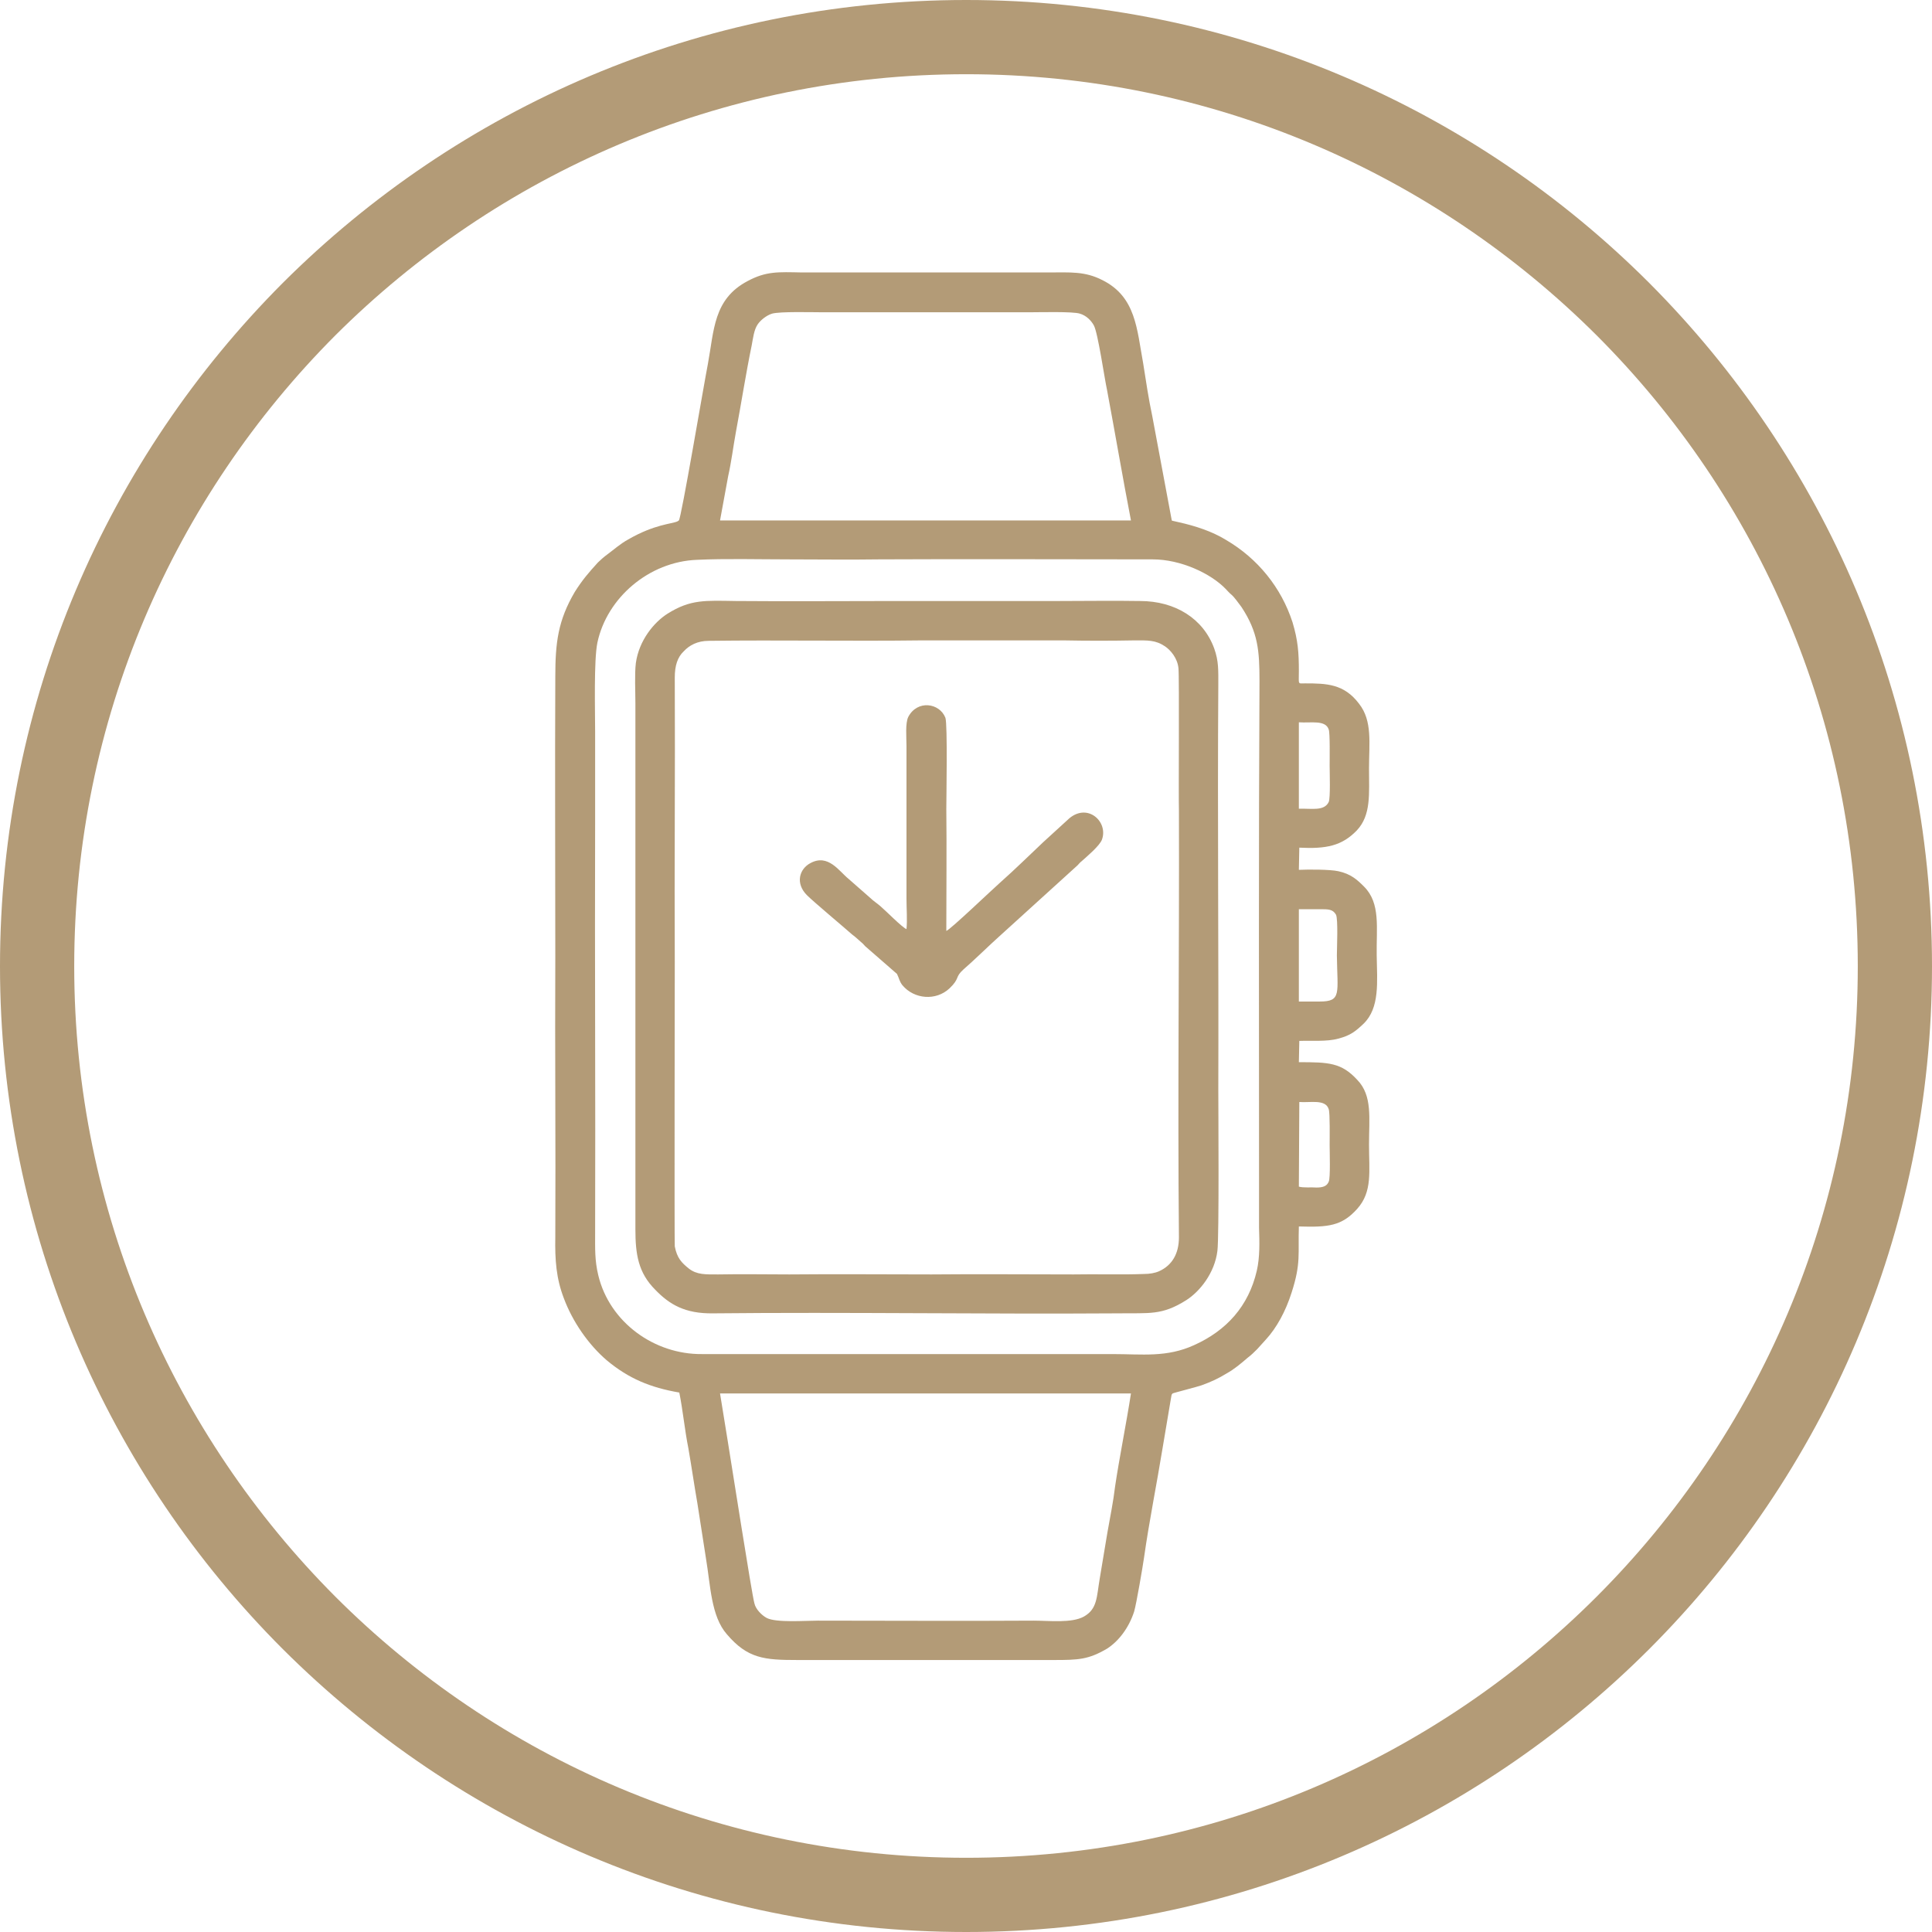
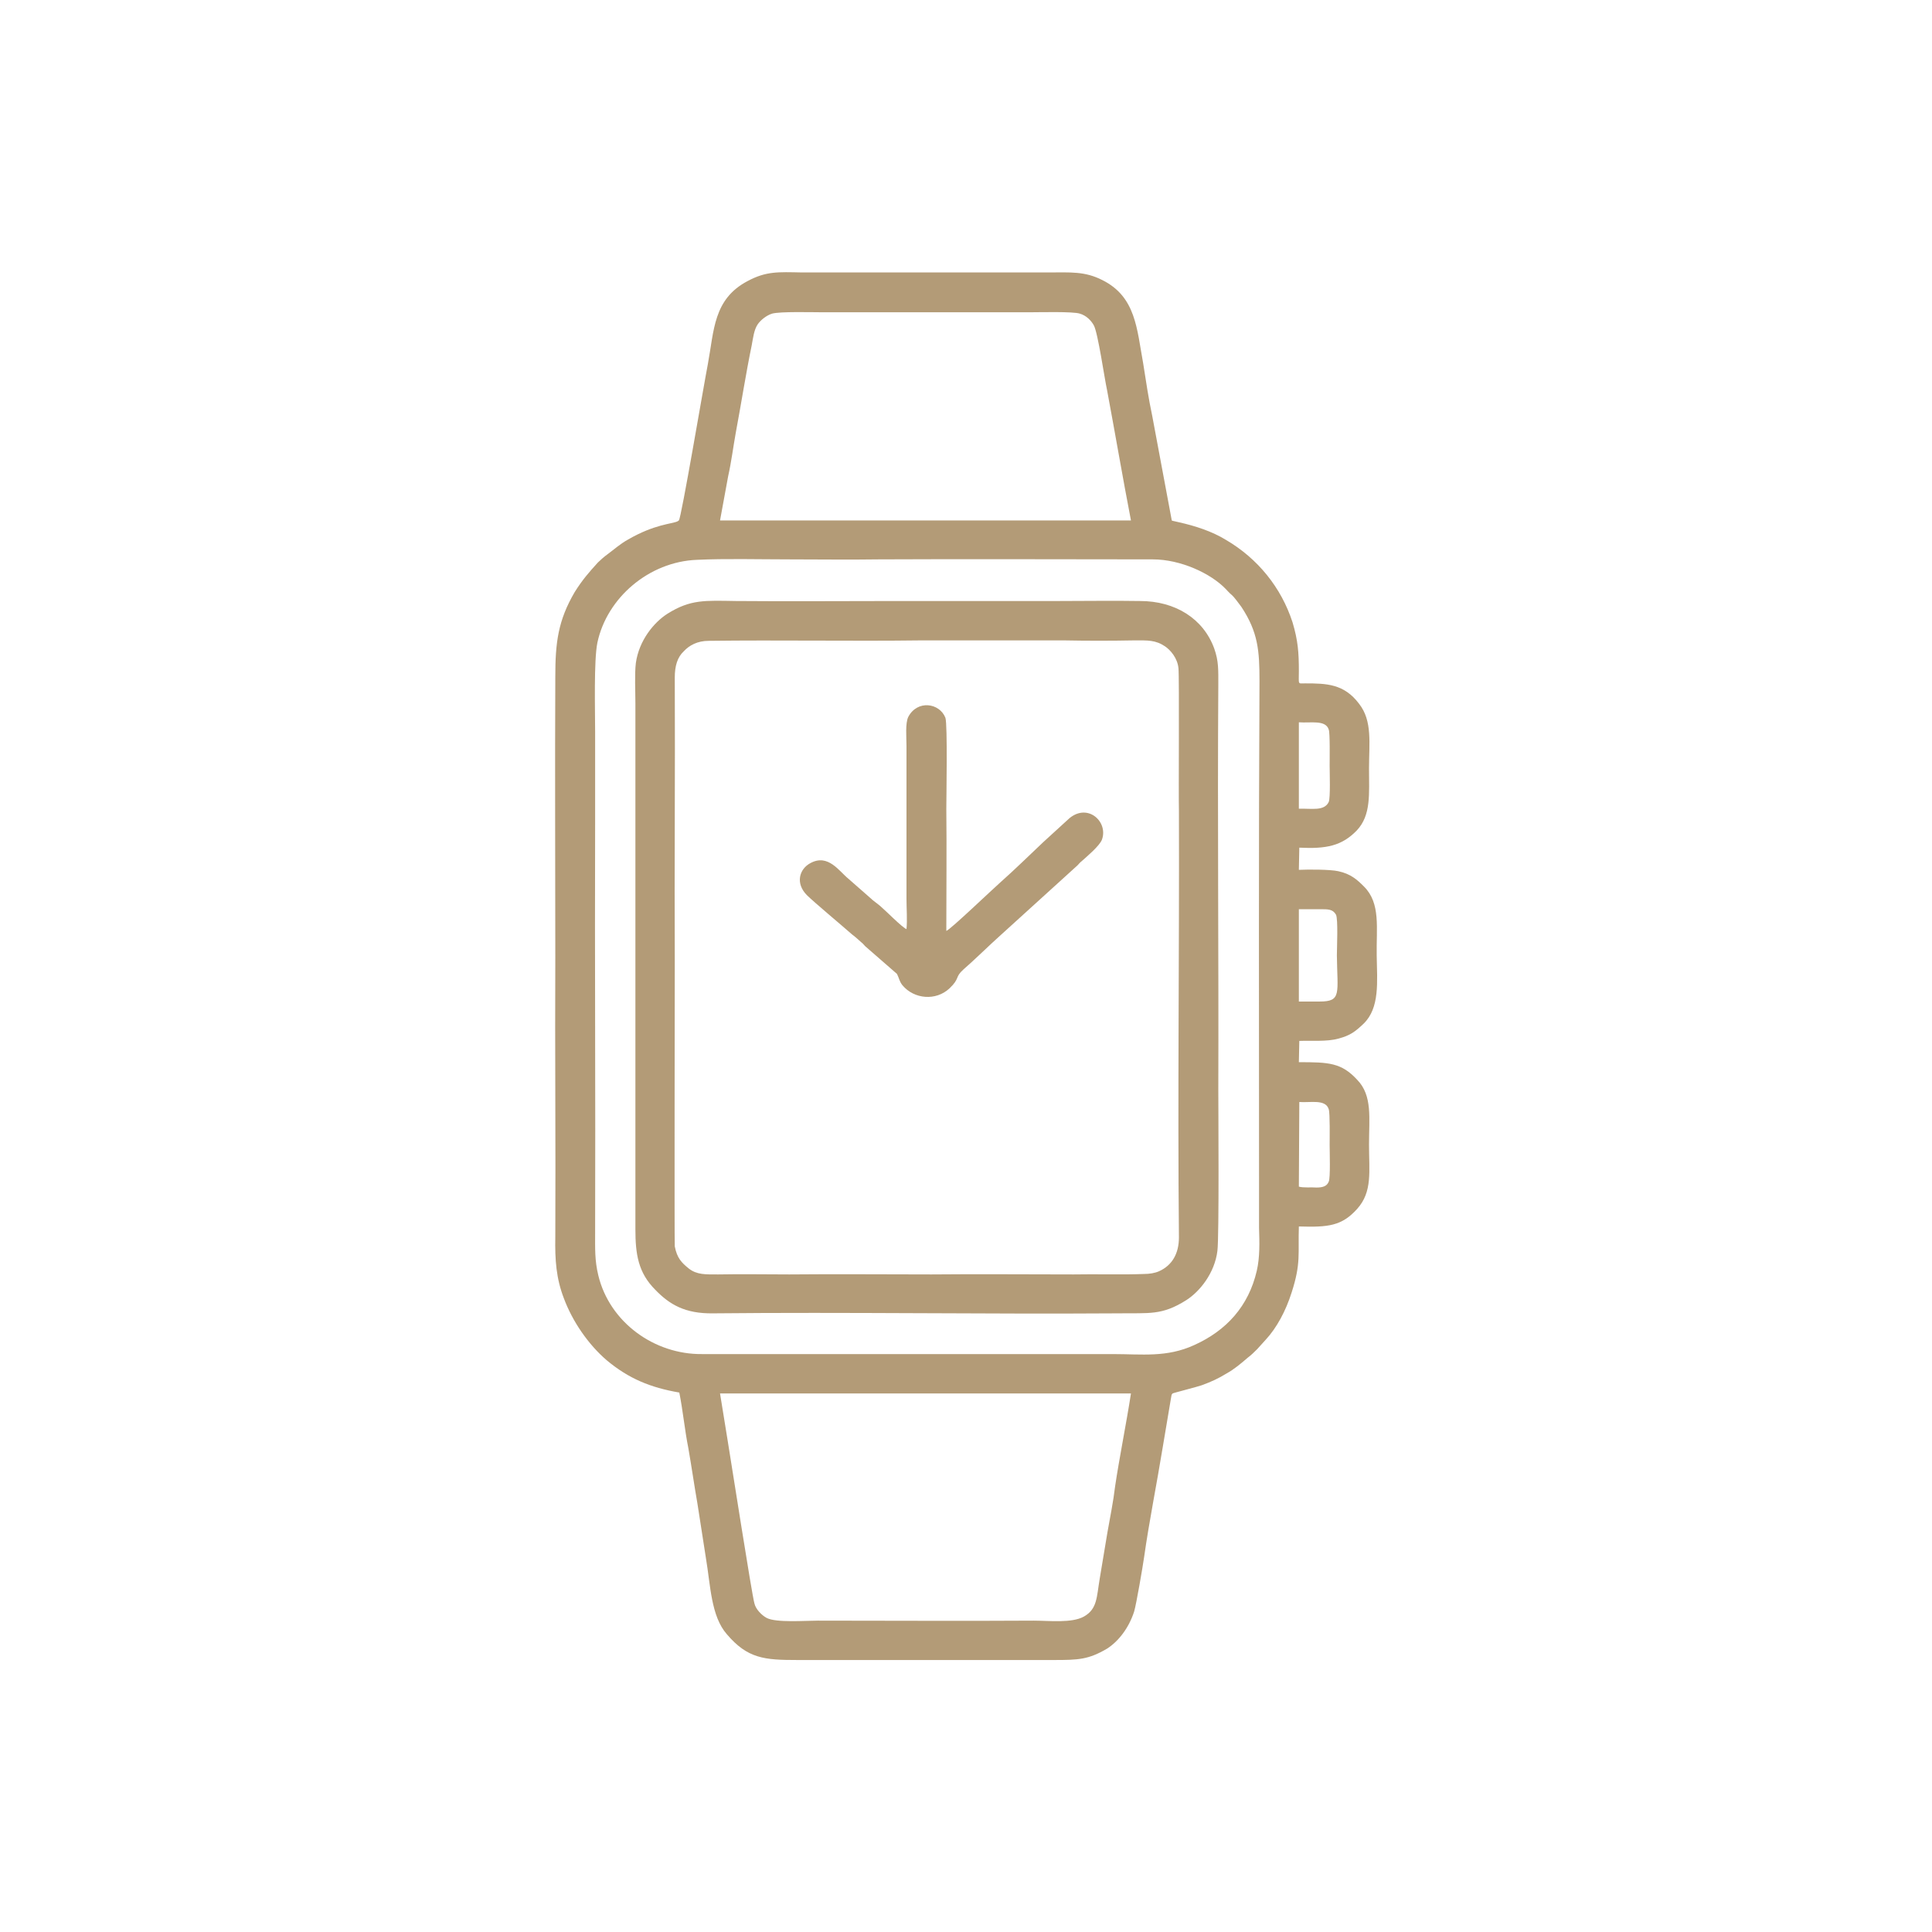
<svg xmlns="http://www.w3.org/2000/svg" xml:space="preserve" width="270px" height="270px" version="1.1" style="shape-rendering:geometricPrecision; text-rendering:geometricPrecision; image-rendering:optimizeQuality; fill-rule:evenodd; clip-rule:evenodd" viewBox="0 0 42.69 42.69">
  <defs>
    <style type="text/css">
   
    .fil1 {fill:#B39B77}
    .fil0 {fill:#B39B77;fill-rule:nonzero}
   
  </style>
  </defs>
  <g id="Layer_x0020_1">
-     <path class="fil0" d="M21.35 0c5.89,0 11.23,2.39 15.09,6.25 3.86,3.87 6.25,9.2 6.25,15.1 0,5.89 -2.39,11.23 -6.25,15.09 -3.86,3.86 -9.2,6.25 -15.09,6.25 -5.9,0 -11.23,-2.39 -15.1,-6.25 -3.86,-3.86 -6.25,-9.2 -6.25,-15.09 0,-5.9 2.39,-11.23 6.25,-15.1 3.87,-3.86 9.2,-6.25 15.1,-6.25zm13.93 7.41c-3.57,-3.56 -8.49,-5.77 -13.93,-5.77 -5.44,0 -10.37,2.21 -13.94,5.77 -3.56,3.57 -5.77,8.49 -5.77,13.94 0,5.44 2.21,10.36 5.77,13.93 3.57,3.57 8.5,5.77 13.94,5.77 5.44,0 10.36,-2.2 13.93,-5.77 3.57,-3.57 5.77,-8.49 5.77,-13.93 0,-5.45 -2.2,-10.37 -5.77,-13.94z" />
    <path class="fil1" d="M15.91 30.79l9.08 0c-0.1,0.65 -0.26,1.44 -0.35,2.05 -0.04,0.34 -0.11,0.68 -0.17,1.02 -0.06,0.34 -0.11,0.68 -0.17,1.02 -0.07,0.41 -0.05,0.67 -0.35,0.84 -0.27,0.15 -0.77,0.09 -1.11,0.09 -1.56,0.01 -3.2,0 -4.77,0 -0.28,0 -0.92,0.05 -1.13,-0.06 -0.11,-0.06 -0.24,-0.19 -0.27,-0.32 -0.06,-0.21 -0.51,-3.11 -0.59,-3.59l-0.17 -1.05zm4.12 -10.26c-0.1,-0.04 -0.45,-0.4 -0.58,-0.51 -0.07,-0.06 -0.16,-0.12 -0.21,-0.17l-0.49 -0.43c-0.21,-0.17 -0.45,-0.56 -0.84,-0.35 -0.25,0.13 -0.34,0.45 -0.08,0.71 0.15,0.15 0.82,0.71 1,0.87 0.07,0.05 0.13,0.11 0.2,0.17 0.04,0.03 0.05,0.05 0.09,0.09l0.7 0.61c0.05,0.1 0.05,0.16 0.12,0.25 0.26,0.31 0.74,0.35 1.04,0.07 0.24,-0.23 0.11,-0.24 0.31,-0.42 0.2,-0.17 0.61,-0.57 0.78,-0.72l1.74 -1.58c0.03,-0.03 0.05,-0.06 0.09,-0.09 0.11,-0.1 0.4,-0.34 0.45,-0.48 0.14,-0.39 -0.31,-0.81 -0.72,-0.47l-0.58 0.53c-0.34,0.32 -0.6,0.58 -0.96,0.9 -0.16,0.14 -1.09,1.03 -1.18,1.06 0,-0.9 0.01,-1.8 0,-2.7 0,-0.23 0.03,-1.86 -0.02,-2.01 -0.13,-0.33 -0.62,-0.4 -0.82,-0.02 -0.07,0.14 -0.04,0.46 -0.04,0.64l0 3.38c0,0.21 0.02,0.47 0,0.67zm-5.12 7.01c-0.01,-0.1 0,-6.17 0,-6.28 -0.01,-2.1 0.01,-4.19 0,-6.29 0,-0.26 0.06,-0.45 0.2,-0.58 0.12,-0.13 0.3,-0.23 0.55,-0.23 1.56,-0.02 3.14,0.01 4.71,-0.01 1.04,0 2.09,0 3.13,0 0.52,0.01 1.05,0.01 1.57,0 0.29,0 0.46,-0.01 0.67,0.13 0.12,0.08 0.28,0.26 0.3,0.49 0.02,0.19 0,2.87 0.01,3.14 0.01,3.14 -0.03,6.3 0,9.43 0,0.36 -0.15,0.62 -0.44,0.75 -0.09,0.04 -0.21,0.06 -0.33,0.06 -0.52,0.02 -1.04,0 -1.56,0.01 -1.05,0 -2.1,-0.01 -3.14,0 -1.05,0 -2.1,-0.01 -3.14,0 -0.52,0 -1.05,-0.01 -1.57,0 -0.28,0 -0.47,0.01 -0.65,-0.13 -0.16,-0.13 -0.26,-0.23 -0.31,-0.49zm11.99 0.1c0.04,-0.3 0.02,-3.17 0.02,-3.56 0.01,-2.97 -0.02,-5.97 0,-8.94 0,-0.33 0.01,-0.53 -0.09,-0.81 -0.24,-0.66 -0.86,-1.05 -1.64,-1.05 -0.59,-0.01 -1.18,0 -1.78,0 -1.19,0 -2.38,0 -3.57,0 -1.19,0 -2.39,0.01 -3.58,0 -0.68,-0.01 -1,-0.04 -1.51,0.28 -0.3,0.19 -0.63,0.59 -0.7,1.09 -0.03,0.25 -0.01,0.62 -0.01,0.89l0 11.62c0,0.55 0.06,0.96 0.44,1.34 0.31,0.32 0.65,0.53 1.28,0.52 2.97,-0.03 5.97,0.02 8.94,0 0.7,-0.01 0.97,0.05 1.51,-0.29 0.3,-0.19 0.63,-0.6 0.69,-1.09zm-11.5 -15.27c0.64,-0.03 1.35,-0.01 2.01,-0.01 0.67,0 1.34,0.01 2.01,0 2,-0.01 4.03,0 6.05,0 0.62,0 1.28,0.31 1.61,0.65 0.05,0.05 0.07,0.08 0.13,0.13 0.07,0.06 0.15,0.18 0.22,0.27 0.37,0.56 0.4,0.97 0.4,1.64 -0.02,3.68 -0.01,7.38 -0.01,11.07 0,0.33 0,0.67 0,1.01 0.01,0.32 0.02,0.65 -0.05,0.95 -0.18,0.78 -0.67,1.32 -1.38,1.64 -0.61,0.28 -1.15,0.2 -1.81,0.2 -0.34,0 -0.68,0 -1.02,0l-8.05 0c-1.05,0.01 -2.04,-0.7 -2.29,-1.74 -0.08,-0.33 -0.07,-0.59 -0.07,-0.94 0.01,-3.02 -0.01,-6.04 0,-9.06 0,-0.67 0,-1.35 0,-2.02 0,-0.46 -0.03,-1.57 0.05,-1.96 0.21,-0.99 1.14,-1.79 2.2,-1.83zm13.31 11.98c0.24,0.02 0.58,-0.07 0.65,0.16 0.03,0.09 0.02,0.66 0.02,0.79 0,0.14 0.02,0.73 -0.02,0.81 -0.04,0.1 -0.13,0.13 -0.27,0.13 -0.11,-0.01 -0.29,0.01 -0.39,-0.02l0.01 -1.87zm-0.01 -4.26c0.16,0 0.32,0 0.48,0 0.17,0 0.27,0 0.34,0.12 0.05,0.1 0.02,0.74 0.02,0.9 0.01,0.84 0.11,1.02 -0.38,1.02 -0.15,0 -0.31,0 -0.46,0l0 -2.04zm0 -4.13c0.26,0.02 0.59,-0.06 0.66,0.16 0.03,0.07 0.02,0.67 0.02,0.8 0,0.13 0.02,0.71 -0.02,0.8 -0.1,0.21 -0.38,0.14 -0.66,0.15l0 -1.91zm-12.61 -5.44c0.07,-0.31 0.11,-0.64 0.17,-0.97 0.12,-0.64 0.22,-1.29 0.35,-1.92 0.03,-0.16 0.05,-0.34 0.13,-0.46 0.06,-0.09 0.19,-0.2 0.32,-0.24 0.18,-0.05 0.88,-0.03 1.12,-0.03 0.76,0 1.52,0 2.28,0 0.76,0 1.53,0 2.29,0 0.22,0 0.96,-0.02 1.11,0.03 0.14,0.04 0.25,0.15 0.31,0.26 0.09,0.16 0.24,1.2 0.29,1.42 0.18,0.96 0.35,1.96 0.53,2.89l-9.08 0 0.18 -0.98zm12.62 8.21c0.6,0.03 0.94,-0.04 1.27,-0.38 0.32,-0.34 0.27,-0.81 0.27,-1.37 0,-0.55 0.08,-1.05 -0.22,-1.43 -0.33,-0.44 -0.72,-0.45 -1.19,-0.45 -0.17,0 -0.14,0.04 -0.14,-0.27 0,-0.41 -0.02,-0.68 -0.14,-1.08 -0.25,-0.77 -0.77,-1.41 -1.47,-1.82 -0.31,-0.19 -0.68,-0.31 -1.04,-0.39l-0.13 -0.03c-0.04,-0.01 -0.01,0.01 -0.03,-0.02l-0.43 -2.3c-0.08,-0.37 -0.14,-0.78 -0.2,-1.16 -0.14,-0.76 -0.16,-1.47 -0.9,-1.84 -0.39,-0.2 -0.71,-0.17 -1.19,-0.17l-5.46 0c-0.51,-0.01 -0.78,-0.03 -1.19,0.19 -0.76,0.4 -0.74,1.09 -0.88,1.84 -0.09,0.46 -0.59,3.42 -0.64,3.45l-0.03 0.02c-0.13,0.06 -0.5,0.06 -1.09,0.4 -0.18,0.1 -0.31,0.22 -0.46,0.33 -0.07,0.05 -0.16,0.13 -0.21,0.18 -0.2,0.22 -0.34,0.38 -0.51,0.65 -0.37,0.63 -0.43,1.12 -0.43,1.87 -0.01,2.07 0,4.13 0,6.19 -0.01,2.06 0.01,4.13 0,6.19 -0.01,0.51 0.02,0.92 0.19,1.36 0.19,0.51 0.54,1.02 0.95,1.37 0.48,0.4 0.96,0.6 1.6,0.71 0.08,0.4 0.12,0.83 0.2,1.23 0.07,0.4 0.13,0.82 0.2,1.22 0.06,0.4 0.13,0.82 0.19,1.22 0.1,0.59 0.11,1.27 0.46,1.67 0.46,0.54 0.83,0.57 1.56,0.57l5.67 0c0.54,0 0.76,-0.01 1.17,-0.25 0.25,-0.16 0.48,-0.45 0.6,-0.82 0.05,-0.17 0.19,-0.99 0.22,-1.2 0.11,-0.78 0.28,-1.62 0.41,-2.42l0.18 -1.07c0.02,-0.1 0.01,-0.1 0.04,-0.13 0.01,-0.01 0.56,-0.15 0.64,-0.18 0.22,-0.08 0.37,-0.15 0.55,-0.26 0.18,-0.1 0.33,-0.23 0.47,-0.35 0.08,-0.06 0.14,-0.12 0.21,-0.19l0.19 -0.21c0.24,-0.26 0.44,-0.63 0.57,-1.04 0.21,-0.65 0.14,-0.85 0.16,-1.46 0.65,0.02 0.95,-0.01 1.29,-0.39 0.34,-0.38 0.26,-0.83 0.26,-1.42 0,-0.58 0.08,-1.08 -0.26,-1.43 -0.35,-0.38 -0.63,-0.39 -1.29,-0.39l0.01 -0.47c0.27,-0.01 0.61,0.02 0.86,-0.05 0.27,-0.07 0.38,-0.16 0.56,-0.33 0.36,-0.35 0.3,-0.92 0.29,-1.51 -0.01,-0.61 0.09,-1.15 -0.28,-1.52 -0.15,-0.15 -0.29,-0.28 -0.57,-0.34 -0.18,-0.04 -0.66,-0.04 -0.87,-0.03l0.01 -0.49z" />
  </g>
</svg>